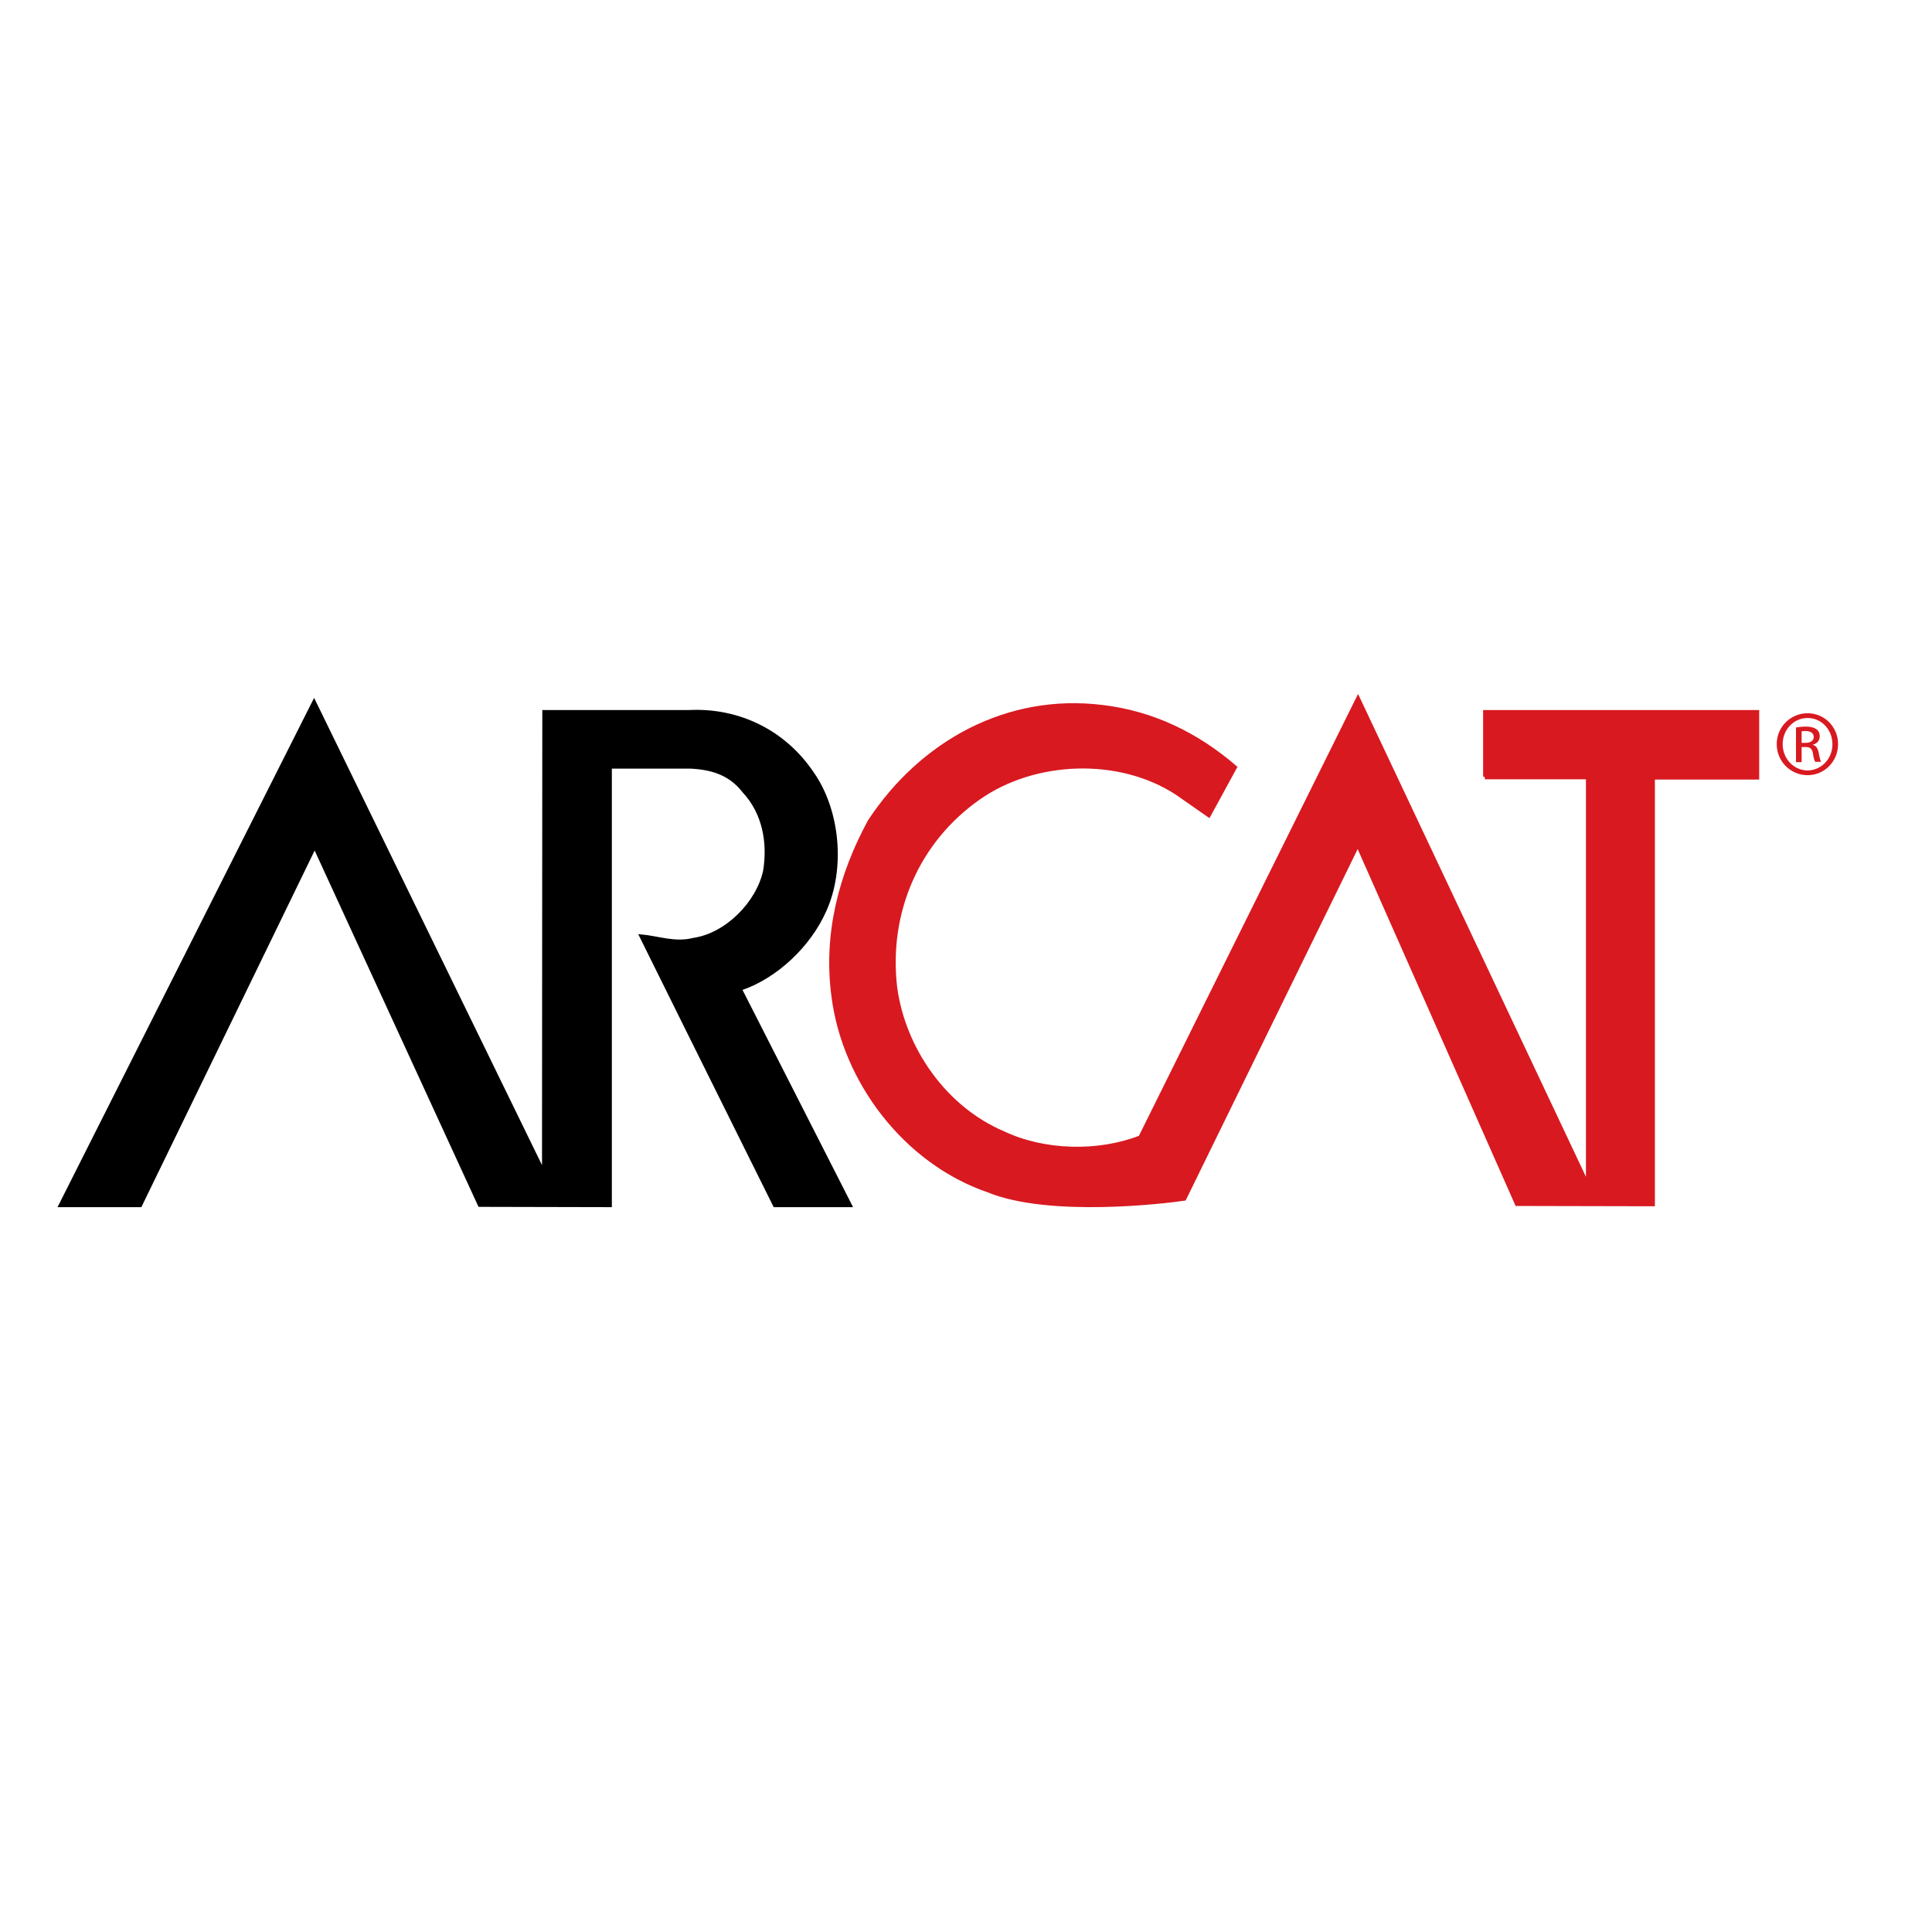
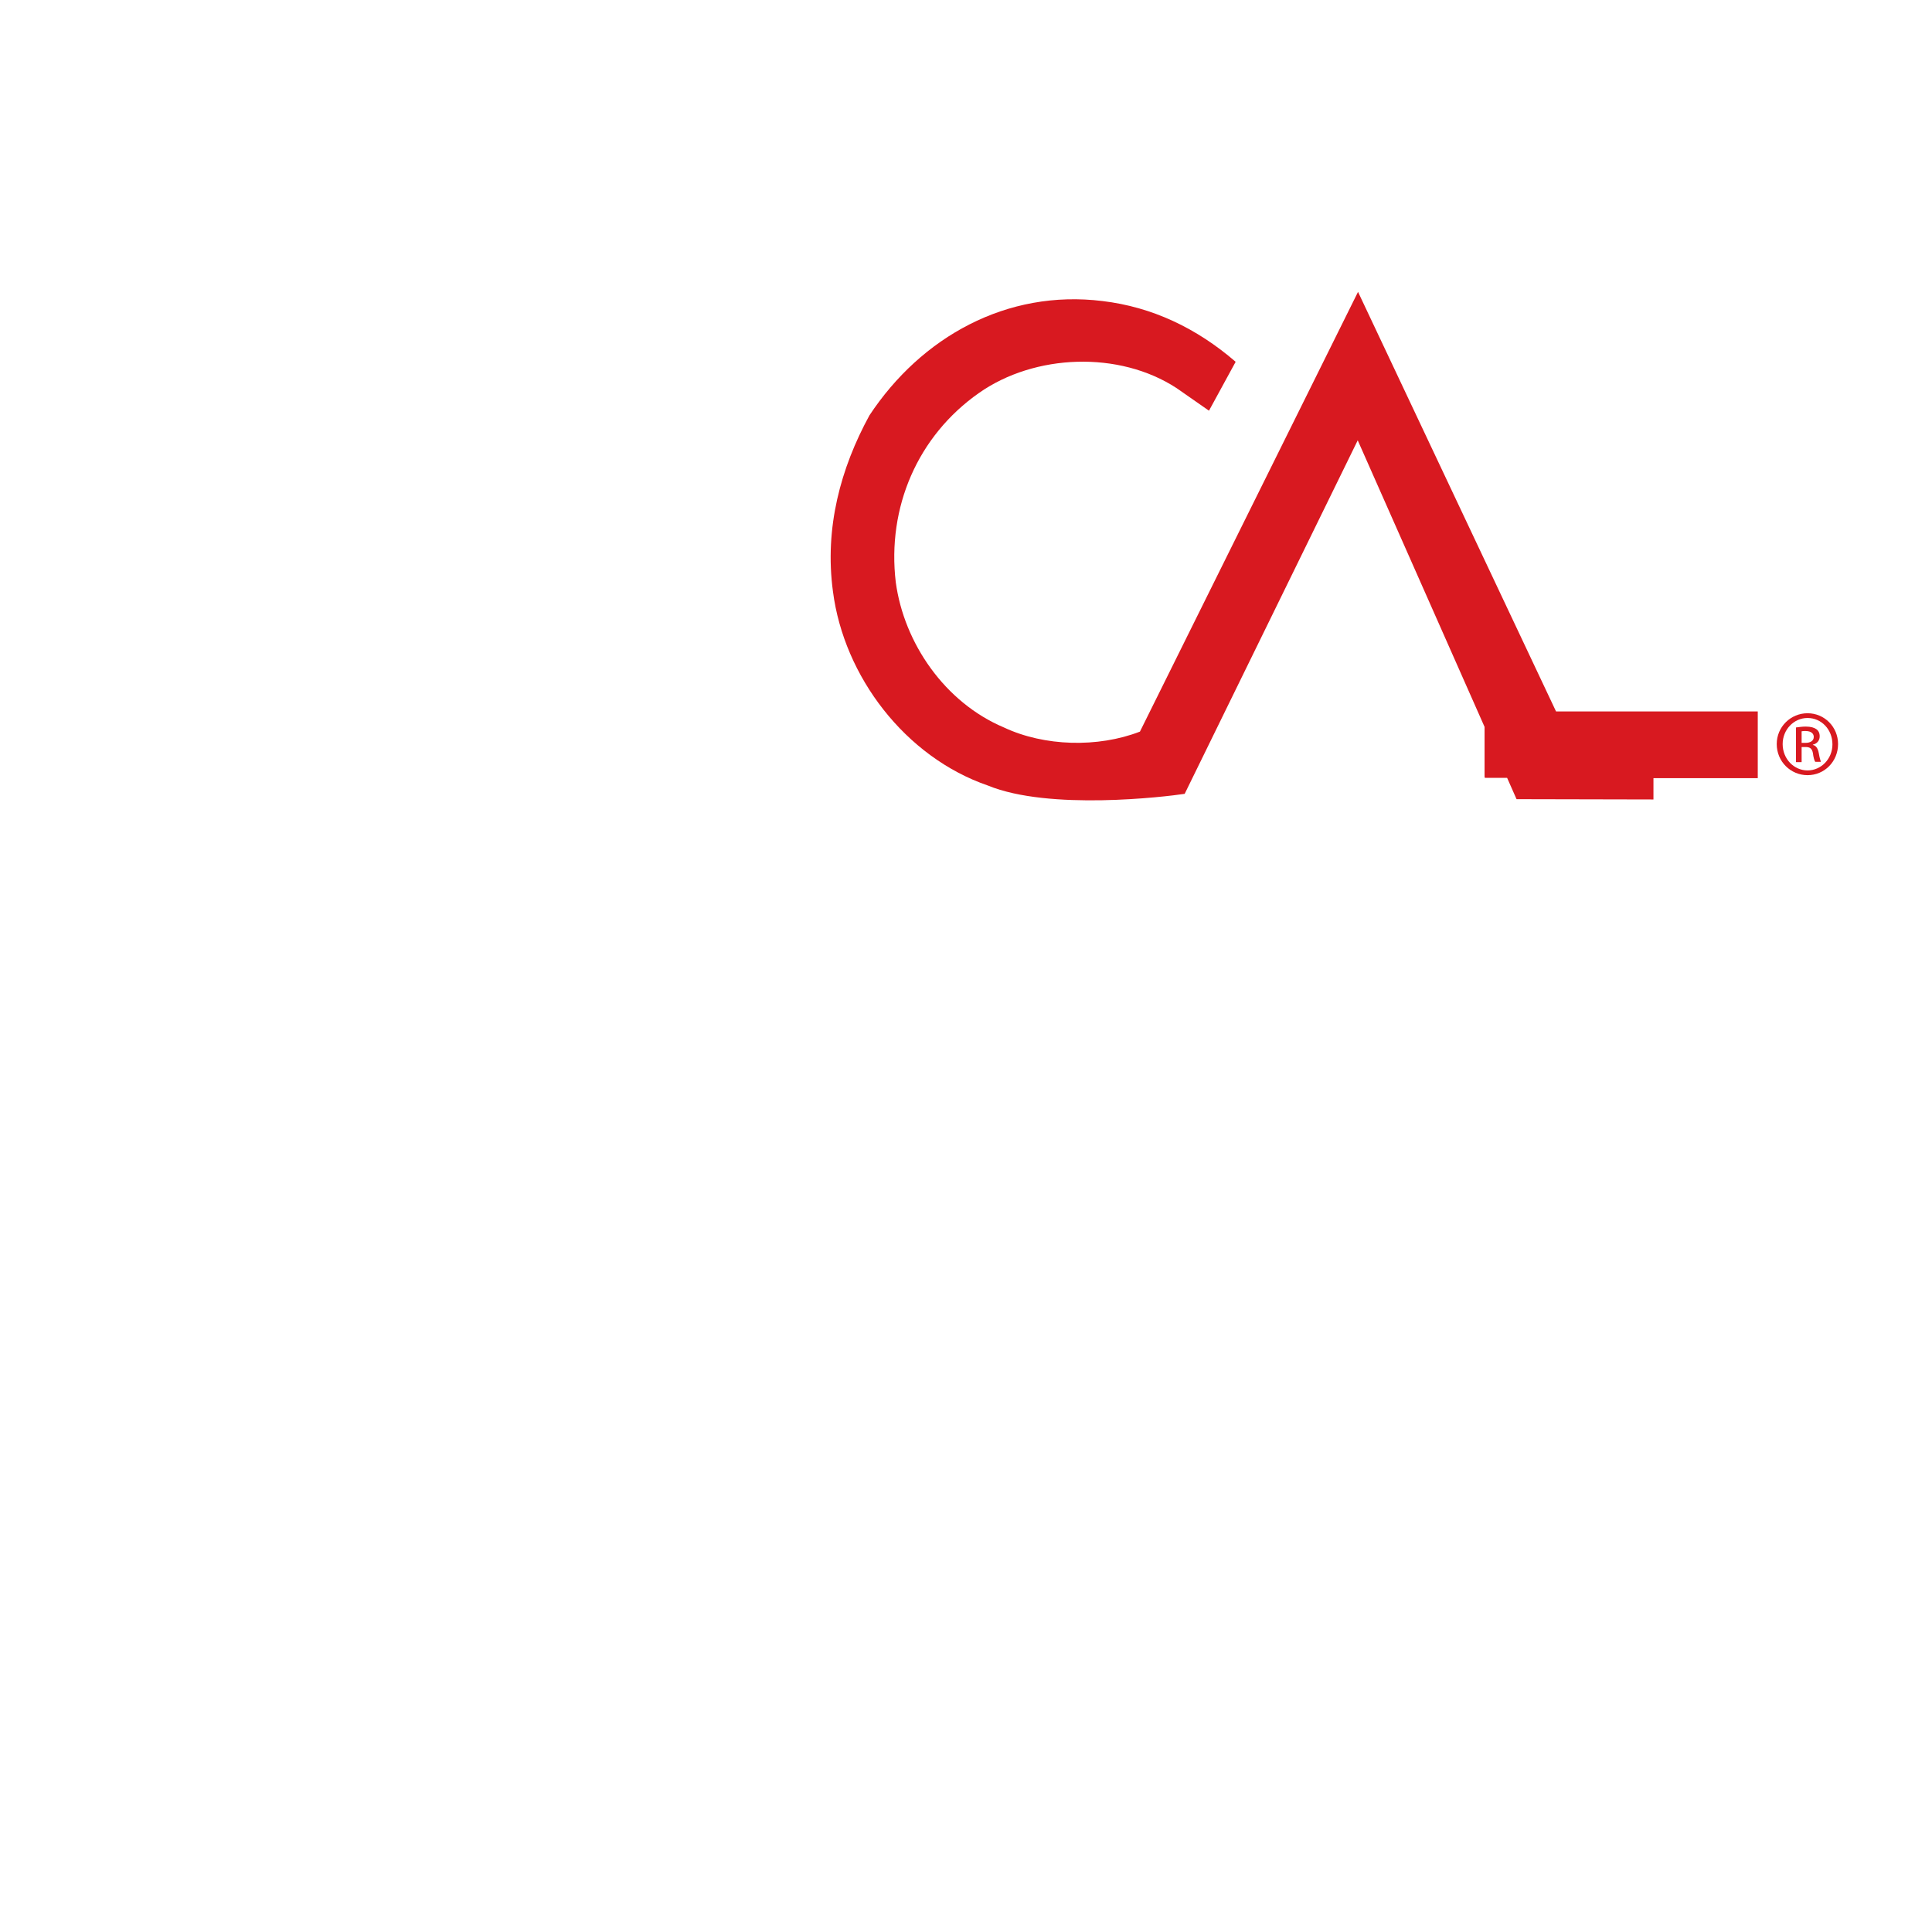
<svg xmlns="http://www.w3.org/2000/svg" version="1.1" id="layer" x="0px" y="0px" viewBox="0 0 652 652" style="enable-background:new 0 0 652 652;" xml:space="preserve">
  <style type="text/css">
	.st0{fill:#D81920;}
	.st1{fill:none;stroke:#D81920;stroke-width:0.968;}
	.st2{fill:none;stroke:#000000;stroke-width:0.968;}
</style>
  <g>
-     <path class="st0" d="M501.1,262.5h34.6v136.8l-77.4-164l-73.6,148.4c-14.2,5.5-32.3,5-45.9-1.4c-19.9-8.4-33.7-28.4-36.5-49   c-3-25.3,7.4-49.4,28.1-63.9c18.8-13.2,47.3-14.3,66.7-1.6l10.9,7.6l9-16.5c-13.2-11.4-28.2-18.5-44.9-20.5   c-32.3-4-61.2,12.1-78.7,38.6c-9.7,17.8-15.2,37.9-12.3,59.4c3.7,28.7,24.4,55.9,52.3,65.5c20.7,8.5,59.8,3.8,66.4,2.8l58.4-119.3   l53.6,121.1l46.2,0.1V262.6h35.2v-22.5l-0.2,0l-92,0v22" />
+     <path class="st0" d="M501.1,262.5h34.6l-77.4-164l-73.6,148.4c-14.2,5.5-32.3,5-45.9-1.4c-19.9-8.4-33.7-28.4-36.5-49   c-3-25.3,7.4-49.4,28.1-63.9c18.8-13.2,47.3-14.3,66.7-1.6l10.9,7.6l9-16.5c-13.2-11.4-28.2-18.5-44.9-20.5   c-32.3-4-61.2,12.1-78.7,38.6c-9.7,17.8-15.2,37.9-12.3,59.4c3.7,28.7,24.4,55.9,52.3,65.5c20.7,8.5,59.8,3.8,66.4,2.8l58.4-119.3   l53.6,121.1l46.2,0.1V262.6h35.2v-22.5l-0.2,0l-92,0v22" />
  </g>
  <g>
-     <path class="st1" d="M501.1,262.5h34.6v136.8l-77.4-164l-73.6,148.4c-14.2,5.5-32.3,5-45.9-1.4c-19.9-8.4-33.7-28.4-36.5-49   c-3-25.3,7.4-49.4,28.1-63.9c18.8-13.2,47.3-14.3,66.7-1.6l10.9,7.6l9-16.5c-13.2-11.4-28.2-18.5-44.9-20.5   c-32.3-4-61.2,12.1-78.7,38.6c-9.7,17.8-15.2,37.9-12.3,59.4c3.7,28.7,24.4,55.9,52.3,65.5c20.7,8.5,59.8,3.8,66.4,2.8l58.4-119.3   l53.6,121.1l46.2,0.1V262.6h35.2v-22.5l-0.2,0l-92,0v22" />
-   </g>
+     </g>
  <g>
-     <path d="M231.5,346.7l-15.3-30.9c5.8,0.5,11.6,2.8,17.8,1.2c11.1-1.6,21.6-12.2,24-23c1.6-9.8-0.3-19.7-7-26.9   c-4.8-6.2-11.2-7.9-18.2-8.2h-26.8v148l-44.2-0.1l-55.6-120.9l-58.8,121l-27.2,0l85.8-170.3l77.4,158.7l0.1-155.2h49.1   c16.7-0.8,32.1,6.7,41.6,20.8c8.9,12.7,10.6,32.3,4.2,46.4c-5.2,11.8-16.5,22.5-28.5,26.5l37.2,73.1h-25.7L231.5,346.7" />
-   </g>
+     </g>
  <g>
-     <path class="st2" d="M231.5,346.7l-15.3-30.9c5.8,0.5,11.6,2.8,17.8,1.2c11.1-1.6,21.6-12.2,24-23c1.6-9.8-0.3-19.7-7-26.9   c-4.8-6.2-11.2-7.9-18.2-8.2h-26.8v148l-44.2-0.1l-55.6-120.9l-58.8,121l-27.2,0l85.8-170.3l77.4,158.7l0.1-155.2h49.1   c16.7-0.8,32.1,6.7,41.6,20.8c8.9,12.7,10.6,32.3,4.2,46.4c-5.2,11.8-16.5,22.5-28.5,26.5l37.2,73.1h-25.7L231.5,346.7" />
-   </g>
+     </g>
  <g>
    <path class="st0" d="M610,240.7c5.7,0,10.3,4.6,10.3,10.4c0,5.9-4.6,10.5-10.3,10.5c-5.7,0-10.4-4.6-10.4-10.5   C599.6,245.3,604.3,240.7,610,240.7L610,240.7 M610,242.3c-4.6,0-8.4,3.9-8.4,8.8c0,5,3.8,8.9,8.4,8.9c4.6,0,8.4-3.9,8.4-8.8   C618.4,246.2,614.7,242.3,610,242.3L610,242.3z M608,257.2h-1.9v-11.7c1-0.1,1.9-0.3,3.3-0.3c1.8,0,2.9,0.4,3.6,0.9   c0.7,0.5,1.1,1.3,1.1,2.4c0,1.5-1,2.5-2.3,2.8v0.1c1,0.2,1.7,1.1,2,2.8c0.3,1.8,0.6,2.5,0.7,2.9h-1.9c-0.3-0.4-0.6-1.4-0.8-3   c-0.3-1.5-1-2-2.5-2H608V257.2z M608,250.7h1.3c1.5,0,2.8-0.6,2.8-2c0-1-0.7-2-2.8-2c-0.6,0-1,0-1.3,0.1V250.7z" />
  </g>
</svg>